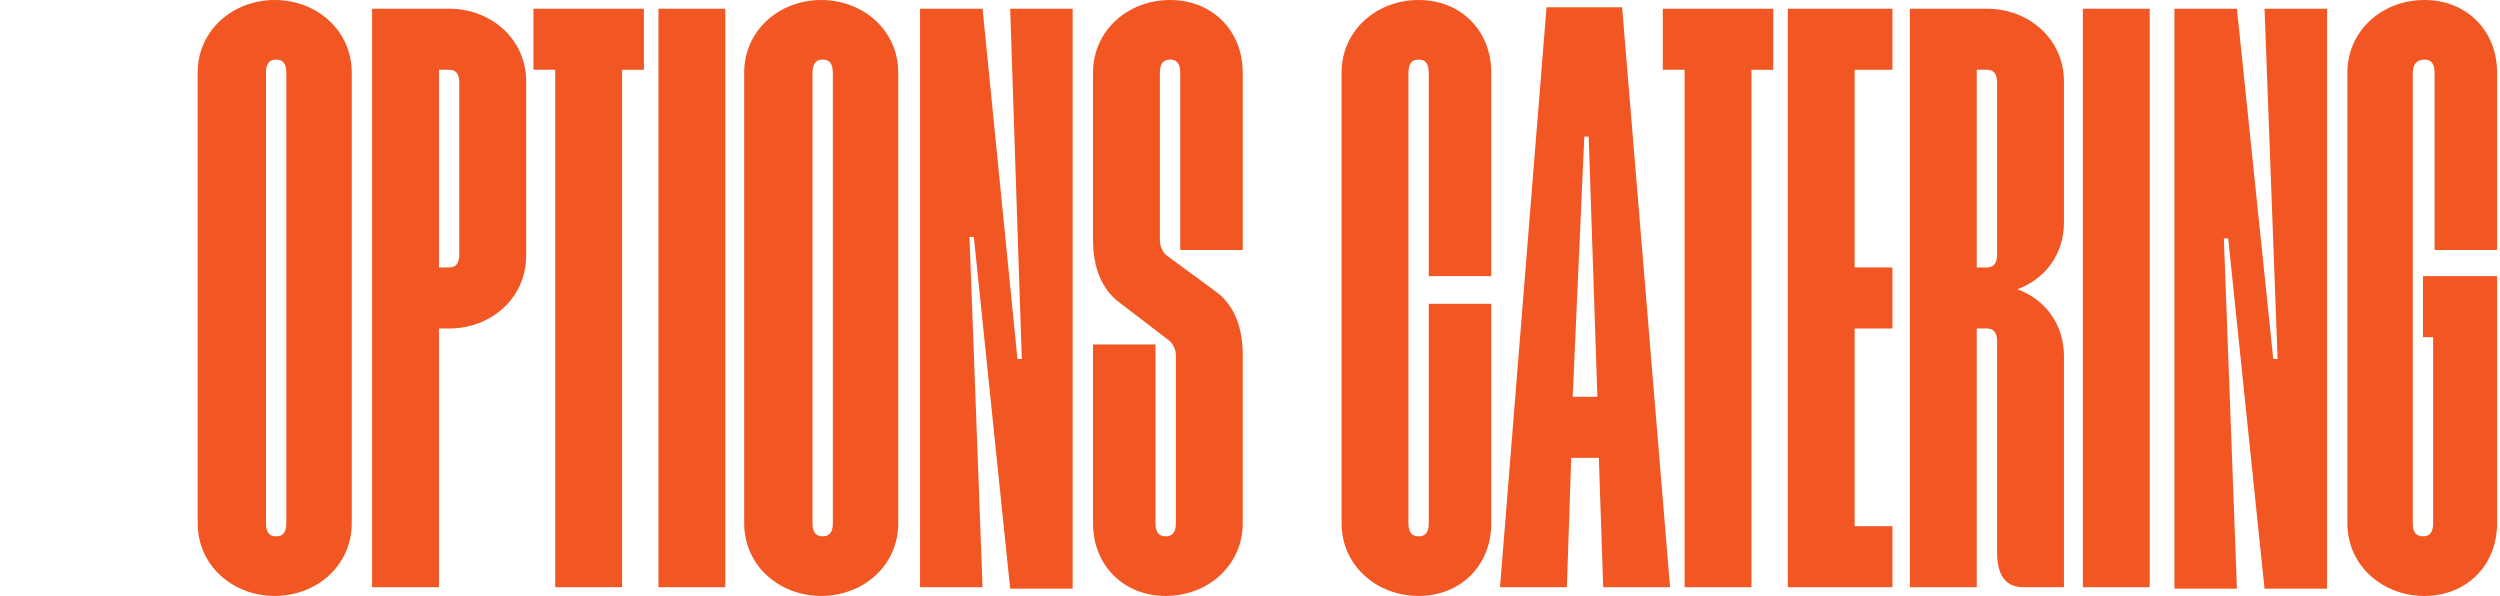
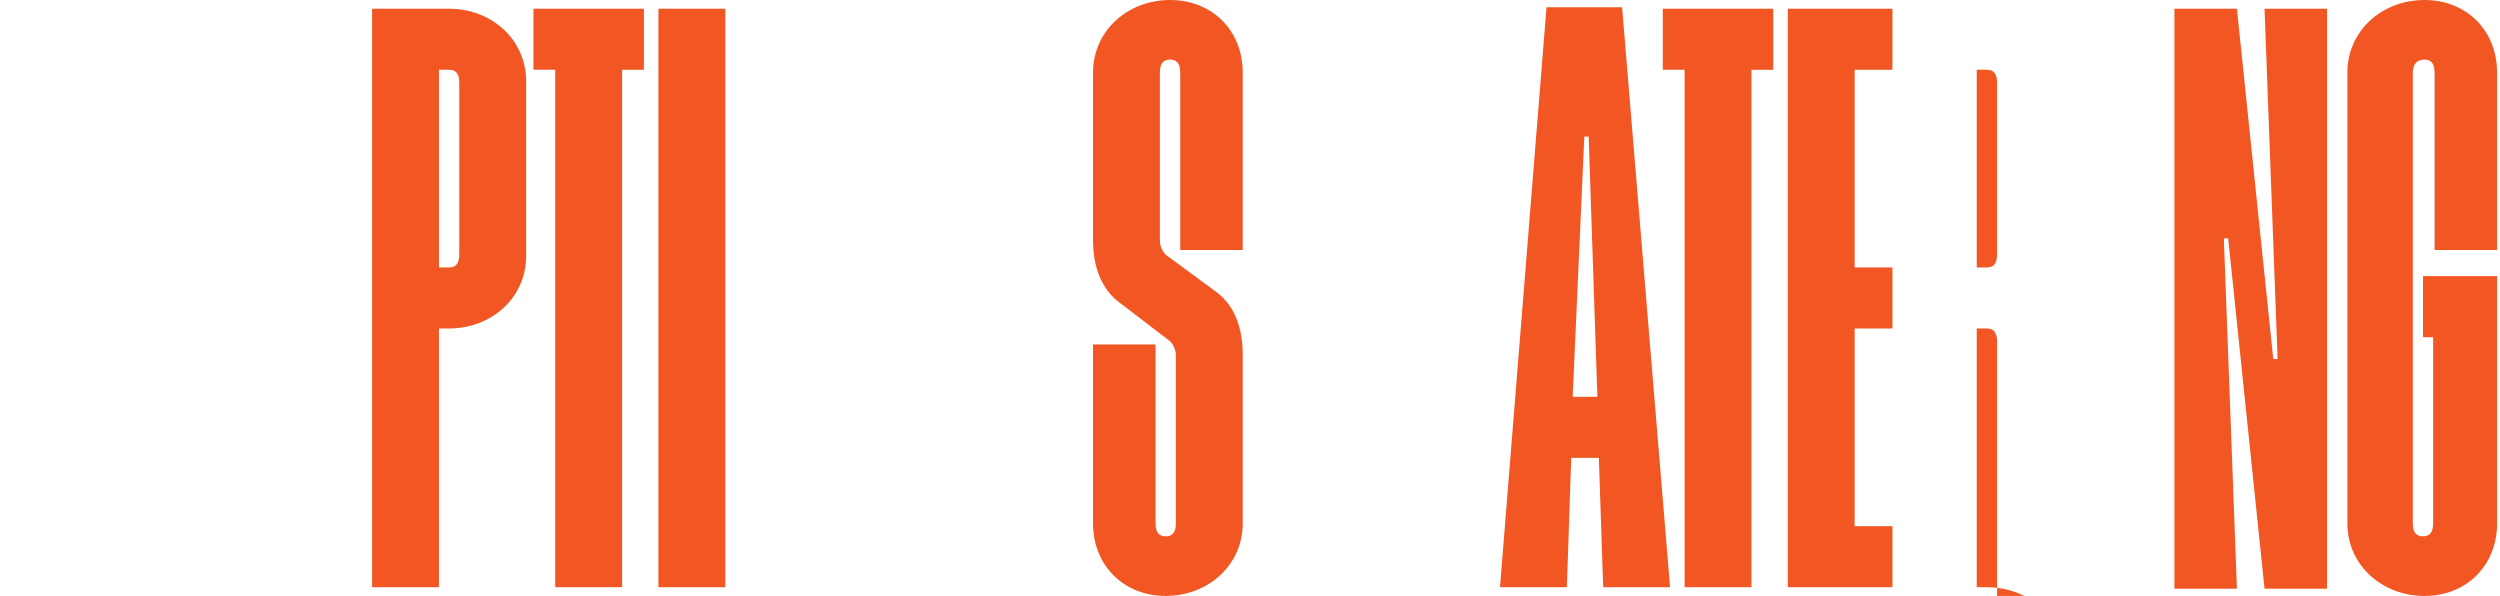
<svg xmlns="http://www.w3.org/2000/svg" version="1.1" id="Layer_1" x="0px" y="0px" width="172px" height="41px" viewBox="0 0 172 41" style="enable-background:new 0 0 172 41;" xml:space="preserve">
  <style type="text/css">
	.st0{fill:#F15623;}
</style>
  <g>
-     <path class="st0" d="M24.2,36c0,2.9-2.4,5-5.3,5c-2.9,0-5.3-2.1-5.3-5V5c0-2.9,2.4-5,5.3-5c2.9,0,5.3,2.1,5.3,5V36z M19.7,5   c0-0.7-0.3-0.9-0.7-0.9c-0.4,0-0.7,0.2-0.7,0.9v31c0,0.7,0.3,0.9,0.7,0.9c0.4,0,0.7-0.2,0.7-0.9V5z" />
    <path class="st0" d="M36.2,17.6c0,2.9-2.4,5-5.3,5h-0.7v17.8h-4.6V0.6h5.3c2.9,0,5.3,2.1,5.3,5V17.6z M31.6,5.7   c0-0.7-0.3-0.9-0.7-0.9h-0.7v13.6h0.7c0.4,0,0.7-0.2,0.7-0.9V5.7z" />
    <path class="st0" d="M44.3,0.6v4.2h-1.5v35.6h-4.6V4.8h-1.5V0.6H44.3z" />
    <path class="st0" d="M49.9,40.4h-4.6V0.6h4.6V40.4z" />
-     <path class="st0" d="M61.8,36c0,2.9-2.4,5-5.3,5c-2.9,0-5.3-2.1-5.3-5V5c0-2.9,2.4-5,5.3-5c2.9,0,5.3,2.1,5.3,5V36z M57.3,5   c0-0.7-0.3-0.9-0.7-0.9c-0.4,0-0.7,0.2-0.7,0.9v31c0,0.7,0.3,0.9,0.7,0.9c0.4,0,0.7-0.2,0.7-0.9V5z" />
-     <path class="st0" d="M70,24.7h0.3L69.5,0.6h4.3v39.9h-4.3L67,16.3h-0.3l0.9,24.1h-4.3V0.6h4.3L70,24.7z" />
    <path class="st0" d="M85.5,36c0,2.9-2.4,5-5.3,5c-2.9,0-5-2.1-5-5V23.7h4.3V36c0,0.7,0.3,0.9,0.7,0.9c0.4,0,0.7-0.2,0.7-0.9V24.4   c0-0.3-0.2-0.8-0.5-1L77,20.8c-1.2-0.9-1.8-2.4-1.8-4.3V5c0-2.9,2.4-5,5.3-5c2.9,0,5,2.1,5,5v12.2h-4.3V5c0-0.7-0.3-0.9-0.7-0.9   c-0.4,0-0.7,0.2-0.7,0.9v11.6c0,0.3,0.2,0.8,0.5,1l3.4,2.5c1.2,0.9,1.8,2.4,1.8,4.3V36z" />
-     <path class="st0" d="M98.3,20.9h4.3V36c0,2.9-2.1,5-5,5c-2.9,0-5.3-2.1-5.3-5V5c0-2.9,2.4-5,5.3-5c2.9,0,5,2.1,5,5v14h-4.3V5   c0-0.7-0.3-0.9-0.7-0.9c-0.4,0-0.7,0.2-0.7,0.9v31c0,0.7,0.3,0.9,0.7,0.9c0.4,0,0.7-0.2,0.7-0.9V20.9z" />
    <path class="st0" d="M114.9,40.4h-4.6l-0.3-8.9h-1.9l-0.3,8.9h-4.6l3.2-39.9h5.2L114.9,40.4z M108.2,27.3h1.7l-0.6-17.9h-0.3   L108.2,27.3z" />
    <path class="st0" d="M122,0.6v4.2h-1.5v35.6h-4.6V4.8h-1.5V0.6H122z" />
    <path class="st0" d="M130.2,0.6v4.2h-2.6v13.6h2.6v4.2h-2.6v13.6h2.6v4.2h-7.2V0.6H130.2z" />
-     <path class="st0" d="M137.4,23.5c0-0.7-0.3-0.9-0.7-0.9h-0.7v17.8h-4.6V0.6h5.3c2.9,0,5.3,2.1,5.3,5v9.7c0,2.2-1.3,3.9-3.2,4.6   c1.9,0.7,3.2,2.4,3.2,4.6v15.9h-2.8c-1.4,0-1.8-1.1-1.8-2.4V23.5z M137.4,5.7c0-0.7-0.3-0.9-0.7-0.9h-0.7v13.6h0.7   c0.4,0,0.7-0.2,0.7-0.9V5.7z" />
-     <path class="st0" d="M147.9,40.4h-4.6V0.6h4.6V40.4z" />
+     <path class="st0" d="M137.4,23.5c0-0.7-0.3-0.9-0.7-0.9h-0.7v17.8h-4.6h5.3c2.9,0,5.3,2.1,5.3,5v9.7c0,2.2-1.3,3.9-3.2,4.6   c1.9,0.7,3.2,2.4,3.2,4.6v15.9h-2.8c-1.4,0-1.8-1.1-1.8-2.4V23.5z M137.4,5.7c0-0.7-0.3-0.9-0.7-0.9h-0.7v13.6h0.7   c0.4,0,0.7-0.2,0.7-0.9V5.7z" />
    <path class="st0" d="M156.4,24.7h0.3l-0.9-24.1h4.3v39.9h-4.3l-2.5-24.1H153l0.9,24.1h-4.3V0.6h4.3L156.4,24.7z" />
    <path class="st0" d="M166.8,19h5v17c0,2.9-2.1,5-5,5s-5.3-2.1-5.3-5V5c0-2.9,2.4-5,5.3-5s5,2.1,5,5v12.2h-4.3V5   c0-0.7-0.3-0.9-0.7-0.9S166,4.3,166,5v31c0,0.7,0.3,0.9,0.7,0.9s0.7-0.2,0.7-0.9V23.2h-0.7V19z" />
  </g>
</svg>